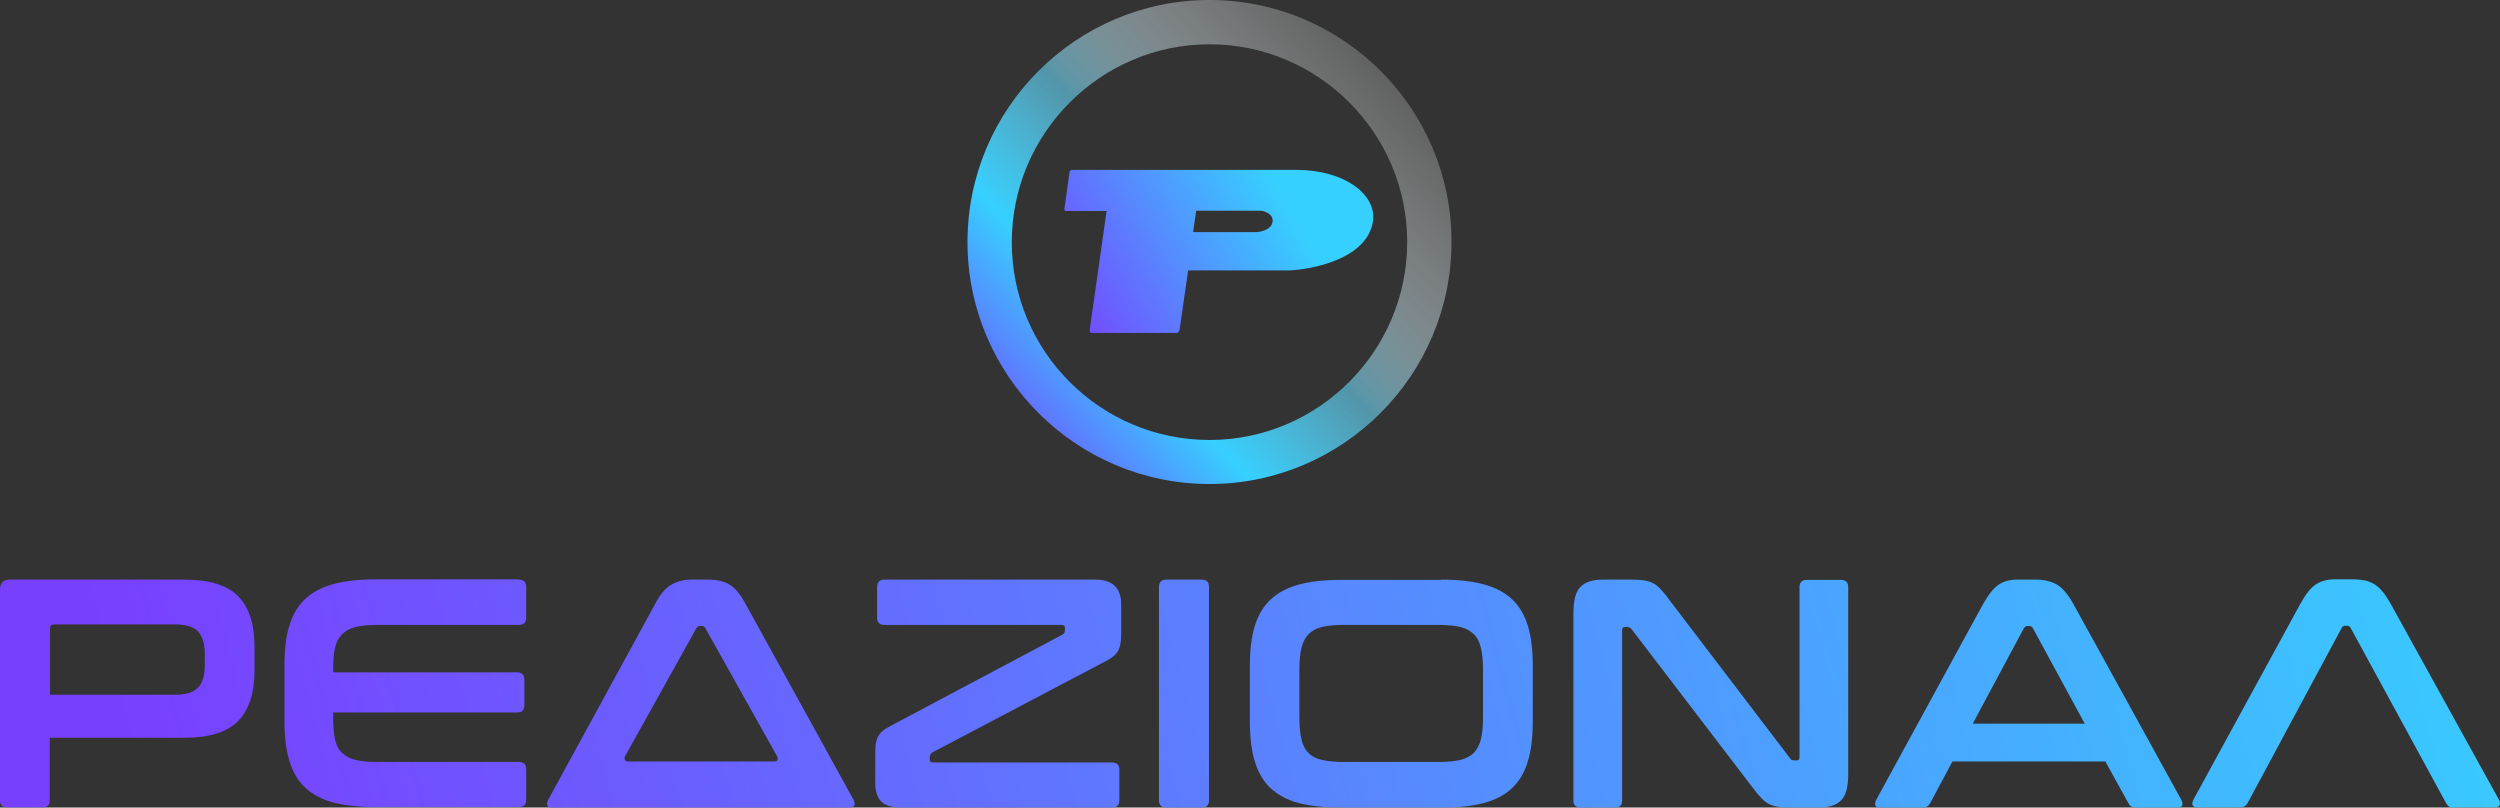
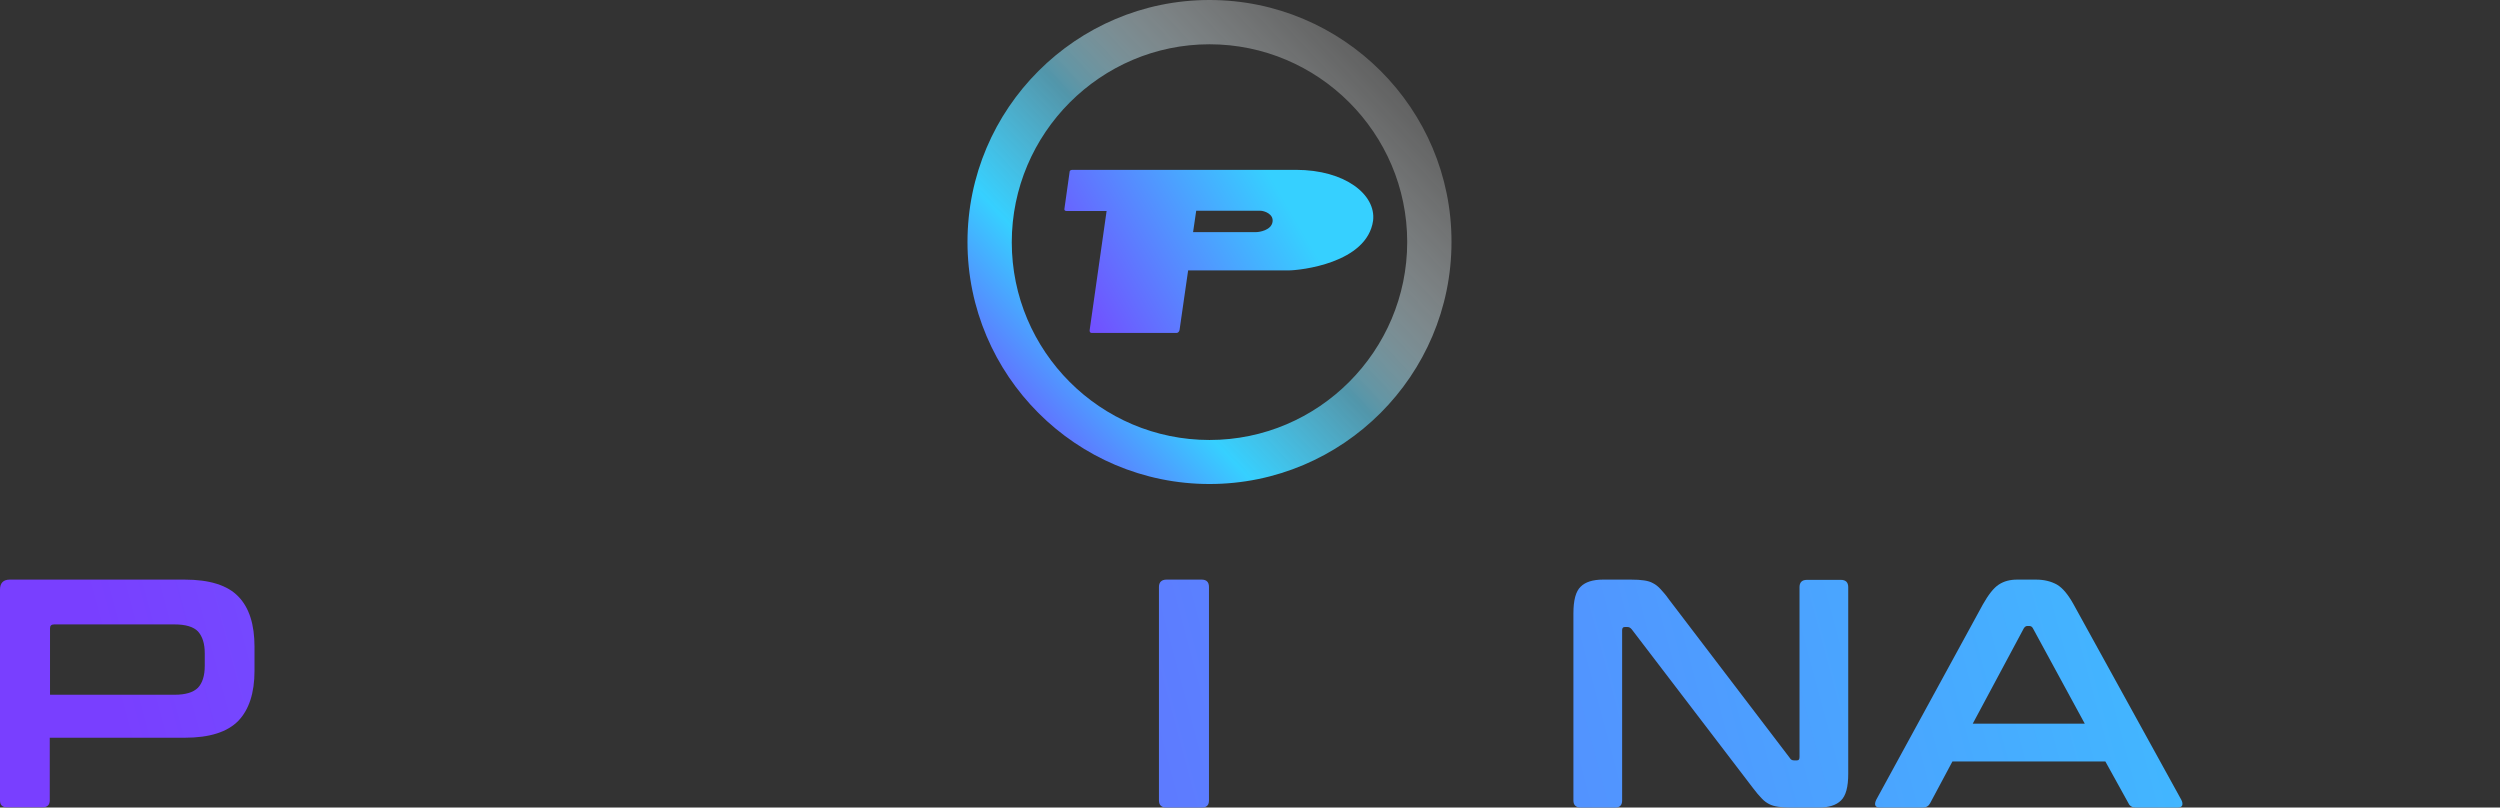
<svg xmlns="http://www.w3.org/2000/svg" version="1.1" id="Layer_1" x="0px" y="0px" viewBox="0 0 959.7 310" style="enable-background:new 0 0 959.7 310;" xml:space="preserve">
  <rect x="0" y="0" width="959.7" height="310" fill="#333333" stroke="none" />
  <style type="text/css">
	.st0{fill:url(#SVGID_1_);}
	.st1{fill:url(#SVGID_00000083772217578938296800000004413053216734033302_);}
	.st2{fill:url(#SVGID_00000154408412247581325830000016961459831595472001_);}
	.st3{fill:url(#SVGID_00000015328290108267754570000007245320739971014300_);}
	.st4{fill:url(#SVGID_00000176758425394348996480000006258232613271609739_);}
	.st5{fill:url(#SVGID_00000001659639627145359220000010661225656556066490_);}
	.st6{fill:url(#SVGID_00000014612653588512721700000008847723809502483860_);}
	.st7{fill:url(#SVGID_00000023975817203349724350000005361500190791826351_);}
	.st8{fill:url(#SVGID_00000163775408779797938460000000450706286109769911_);}
	.st9{fill:url(#SVGID_00000109736187975180718060000006733786921633363635_);}
	.st10{fill:url(#SVGID_00000057139062957474154980000013029507298741335172_);}
</style>
  <g>
    <linearGradient id="SVGID_1_" gradientUnits="userSpaceOnUse" x1="40.909" y1="257.952" x2="931.561" y2="19.145">
      <stop offset="0" style="stop-color:#793FFF" />
      <stop offset="1" style="stop-color:#36D0FF" />
    </linearGradient>
    <path class="st0" d="M70.9,222.5c9.6,0,16.5,2.2,20.6,6.5c4.2,4.3,6.2,10.8,6.2,19.3v9.2c0,8.5-2.1,14.9-6.2,19.2   c-4.2,4.3-11,6.5-20.6,6.5H19.1v24c0,1.8-0.9,2.7-2.8,2.7H2.9C1,310,0,309.1,0,307.3v-81c0-2.5,1.3-3.8,3.7-3.8H70.9z M19.1,266.7   H67c4.2,0,7.2-0.9,9-2.7c1.7-1.8,2.6-4.6,2.6-8.4v-4.8c0-3.8-0.9-6.5-2.6-8.4c-1.7-1.8-4.8-2.7-9-2.7H20.8c-1.1,0-1.6,0.5-1.6,1.5   V266.7z" />
    <linearGradient id="SVGID_00000067194757053706193790000016091259013685237127_" gradientUnits="userSpaceOnUse" x1="51.459" y1="297.299" x2="942.111" y2="58.493">
      <stop offset="0" style="stop-color:#793FFF" />
      <stop offset="1" style="stop-color:#36D0FF" />
    </linearGradient>
-     <path style="fill:url(#SVGID_00000067194757053706193790000016091259013685237127_);" d="M199.1,222.5c1.9,0,2.9,0.9,2.9,2.8v11.9   c0,1.8-1,2.7-2.9,2.7h-54.6c-3.2,0-5.9,0.3-8.1,0.8c-2.1,0.5-3.8,1.5-5.1,2.8c-1.3,1.3-2.2,3-2.7,5.2c-0.5,2.2-0.7,4.9-0.7,8.2v1.2   h70.6c1.8,0,2.8,0.9,2.8,2.8v9.9c0,1.8-0.9,2.7-2.8,2.7h-70.6v2.1c0,3.2,0.2,6,0.7,8.2c0.5,2.2,1.4,4,2.7,5.2   c1.3,1.3,3,2.2,5.1,2.7c2.1,0.5,4.8,0.8,8.1,0.8h54.6c1.9,0,2.9,0.9,2.9,2.7v11.9c0,1.8-1,2.7-2.9,2.7h-55   c-6.3,0-11.7-0.6-16.1-1.7c-4.4-1.2-8-3.1-10.8-5.7c-2.8-2.6-4.8-6-6.1-10.3c-1.3-4.2-1.9-9.3-1.9-15.3v-21.5   c0-6,0.6-11.1,1.9-15.2c1.3-4.2,3.3-7.6,6.1-10.2c2.8-2.6,6.4-4.5,10.8-5.7c4.4-1.2,9.8-1.8,16.1-1.8H199.1z" />
    <linearGradient id="SVGID_00000137126197748017846910000009422371560740432804_" gradientUnits="userSpaceOnUse" x1="60.019" y1="329.223" x2="950.671" y2="90.416">
      <stop offset="0" style="stop-color:#793FFF" />
      <stop offset="1" style="stop-color:#36D0FF" />
    </linearGradient>
-     <path style="fill:url(#SVGID_00000137126197748017846910000009422371560740432804_);" d="M271.9,222.5c3.2,0,5.9,0.6,8.1,1.9   c2.2,1.3,4.3,3.8,6.3,7.6l41.4,75.1c0.4,0.8,0.5,1.5,0.3,2.1c-0.2,0.5-0.8,0.8-1.8,0.8H212c-1.1,0-1.7-0.3-1.9-0.8   c-0.2-0.5-0.1-1.2,0.3-2.1l41-75.1c2-3.8,4.1-6.4,6.4-7.6c2.3-1.3,4.8-1.9,7.4-1.9H271.9z M239.9,290.4c-0.2,0.5-0.2,0.9,0,1.3   c0.2,0.4,0.7,0.6,1.4,0.6h55.9c1.3,0,1.7-0.7,1.1-2l-27.5-49.1c-0.3-0.6-0.8-0.9-1.4-0.9h-0.7c-0.6,0-1,0.3-1.4,0.9L239.9,290.4z" />
    <linearGradient id="SVGID_00000044175922136985520950000012344063247577447351_" gradientUnits="userSpaceOnUse" x1="65.939" y1="351.305" x2="956.591" y2="112.498">
      <stop offset="0" style="stop-color:#793FFF" />
      <stop offset="1" style="stop-color:#36D0FF" />
    </linearGradient>
-     <path style="fill:url(#SVGID_00000044175922136985520950000012344063247577447351_);" d="M420.5,222.5c6.6,0,9.9,3.2,9.9,9.5v11.4   c0,1.5-0.1,2.8-0.3,3.8c-0.2,1-0.5,2-1,2.8s-1.1,1.5-1.9,2.1c-0.8,0.6-1.8,1.2-3.1,1.9L358,288.8c-0.7,0.4-1.1,1-1.1,1.9v0.9   c0,0.8,0.4,1.1,1.3,1.1h68.6c1.9,0,2.9,0.9,2.9,2.7v11.9c0,1.8-1,2.7-2.9,2.7h-80.9c-3.5,0-6-0.8-7.6-2.3c-1.5-1.5-2.3-3.9-2.3-7.1   v-11.4c0-1.5,0.1-2.8,0.2-3.8c0.2-1,0.5-2,0.9-2.7c0.4-0.8,1-1.5,1.7-2.1c0.7-0.6,1.7-1.2,3-1.9l65.9-35c0.8-0.4,1.1-1,1.1-1.9V241   c0-0.8-0.4-1.1-1.2-1.1h-68c-1.9,0-2.9-0.9-2.9-2.7v-11.9c0-1.8,1-2.8,2.9-2.8H420.5z" />
    <linearGradient id="SVGID_00000005972246353776511920000006006226219263233973_" gradientUnits="userSpaceOnUse" x1="70.729" y1="369.167" x2="961.381" y2="130.36">
      <stop offset="0" style="stop-color:#793FFF" />
      <stop offset="1" style="stop-color:#36D0FF" />
    </linearGradient>
    <path style="fill:url(#SVGID_00000005972246353776511920000006006226219263233973_);" d="M461.3,222.5c1.8,0,2.8,0.9,2.8,2.8v82   c0,1.8-0.9,2.7-2.8,2.7h-13.5c-1.9,0-2.9-0.9-2.9-2.7v-82c0-1.8,1-2.8,2.9-2.8H461.3z" />
    <linearGradient id="SVGID_00000038371146326121838720000006567984096361817019_" gradientUnits="userSpaceOnUse" x1="76.069" y1="389.083" x2="966.721" y2="150.276">
      <stop offset="0" style="stop-color:#793FFF" />
      <stop offset="1" style="stop-color:#36D0FF" />
    </linearGradient>
-     <path style="fill:url(#SVGID_00000038371146326121838720000006567984096361817019_);" d="M553.3,222.5c6.3,0,11.7,0.6,16.2,1.8   c4.5,1.2,8.1,3.1,10.9,5.7c2.8,2.6,4.8,6,6.1,10.2c1.3,4.2,1.9,9.3,1.9,15.2V277c0,6-0.6,11.1-1.9,15.3c-1.2,4.2-3.3,7.6-6.1,10.3   c-2.8,2.6-6.4,4.5-10.9,5.7c-4.5,1.2-9.9,1.7-16.2,1.7h-38.6c-6.3,0-11.7-0.6-16.1-1.7c-4.4-1.2-8-3.1-10.8-5.7   c-2.8-2.6-4.8-6-6.1-10.3c-1.3-4.2-1.9-9.3-1.9-15.3v-21.5c0-6,0.6-11.1,1.9-15.2c1.3-4.2,3.3-7.6,6.1-10.2   c2.8-2.6,6.4-4.5,10.8-5.7c4.4-1.2,9.8-1.8,16.1-1.8H553.3z M498.8,275.6c0,3.2,0.3,6,0.8,8.2c0.5,2.2,1.4,4,2.7,5.2   c1.2,1.3,2.9,2.2,5.1,2.7c2.1,0.5,4.8,0.8,8.1,0.8h37.1c3.2,0,5.9-0.3,8.1-0.8c2.1-0.5,3.8-1.5,5.1-2.7c1.2-1.3,2.1-3,2.7-5.2   c0.5-2.2,0.8-4.9,0.8-8.2v-18.7c0-3.3-0.3-6-0.8-8.2c-0.5-2.2-1.4-4-2.7-5.2c-1.3-1.3-2.9-2.2-5.1-2.8c-2.1-0.5-4.8-0.8-8.1-0.8   h-37.1c-3.2,0-5.9,0.3-8.1,0.8c-2.1,0.5-3.8,1.5-5.1,2.8c-1.3,1.3-2.1,3-2.7,5.2c-0.5,2.2-0.8,4.9-0.8,8.2V275.6z" />
    <linearGradient id="SVGID_00000131357870955011127930000010990251724556002720_" gradientUnits="userSpaceOnUse" x1="84.282" y1="419.716" x2="974.934" y2="180.909">
      <stop offset="0" style="stop-color:#793FFF" />
      <stop offset="1" style="stop-color:#36D0FF" />
    </linearGradient>
    <path style="fill:url(#SVGID_00000131357870955011127930000010990251724556002720_);" d="M626.1,222.5c2,0,3.7,0.1,5,0.3   c1.3,0.2,2.5,0.5,3.5,1.1c1,0.5,2,1.3,2.9,2.3c0.9,1,2,2.2,3.1,3.8l46.5,61c0.3,0.6,0.9,0.9,1.6,0.9h1.1c0.7,0,1-0.4,1-1.3v-65.2   c0-1.8,0.9-2.8,2.8-2.8h13.1c1.8,0,2.8,0.9,2.8,2.8V297c0,5.1-0.9,8.5-2.8,10.3c-1.8,1.8-4.7,2.7-8.5,2.7h-10.8   c-1.9,0-3.5-0.1-4.8-0.3c-1.3-0.2-2.4-0.5-3.4-1c-1-0.5-2-1.2-2.9-2.2c-1-1-2.1-2.3-3.3-3.9l-46.6-61c-0.5-0.6-1-0.9-1.6-0.9h-1.1   c-0.7,0-1,0.4-1,1.3v65.3c0,1.8-0.9,2.7-2.7,2.7h-13.1c-1.9,0-2.9-0.9-2.9-2.7v-71.8c0-5.1,0.9-8.5,2.8-10.3   c1.8-1.8,4.7-2.7,8.5-2.7H626.1z" />
    <linearGradient id="SVGID_00000026848038419625763930000007830395760580543894_" gradientUnits="userSpaceOnUse" x1="94.186" y1="456.651" x2="984.838" y2="217.845">
      <stop offset="0" style="stop-color:#793FFF" />
      <stop offset="1" style="stop-color:#36D0FF" />
    </linearGradient>
    <path style="fill:url(#SVGID_00000026848038419625763930000007830395760580543894_);" d="M781.6,222.5c3.2,0,5.8,0.7,8,1.9   c2.2,1.3,4.3,3.8,6.4,7.6l41.4,75.1c0.4,0.8,0.5,1.5,0.3,2.1c-0.2,0.5-0.8,0.8-1.8,0.8h-15.9c-1.4,0-2.4-0.5-2.9-1.6l-8.9-16.1   h-58.7l-8.6,16.1c-0.6,1.1-1.5,1.6-2.9,1.6h-16.2c-1.1,0-1.7-0.3-1.9-0.8c-0.2-0.5-0.1-1.2,0.3-2.1l41-75.1   c2.1-3.7,4.1-6.3,6.1-7.6c2-1.3,4.3-1.9,7-1.9H781.6z M757.3,277.8h43l-19.9-36.6c-0.3-0.6-0.8-0.9-1.4-0.9h-0.7   c-0.6,0-1,0.3-1.4,0.9L757.3,277.8z" />
    <linearGradient id="SVGID_00000156585965491630864050000005187136851775513791_" gradientUnits="userSpaceOnUse" x1="102.364" y1="487.153" x2="993.016" y2="248.346">
      <stop offset="0" style="stop-color:#793FFF" />
      <stop offset="1" style="stop-color:#36D0FF" />
    </linearGradient>
-     <path style="fill:url(#SVGID_00000156585965491630864050000005187136851775513791_);" d="M941.9,310c-0.8,0-1.4-0.1-1.8-0.4   c-0.4-0.2-0.7-0.7-1.1-1.3l-36.6-67.2c-0.3-0.6-0.8-0.9-1.5-0.9h-0.6c-0.7,0-1.1,0.3-1.4,0.9l-36.1,67.2c-0.6,1.1-1.5,1.6-2.9,1.6   h-16.4c-1,0-1.6-0.3-1.8-0.8c-0.2-0.5-0.1-1.2,0.3-2.1l41-75.1c2.1-3.8,4.1-6.4,6.1-7.6c2-1.3,4.3-1.9,7-1.9h7.3   c1.6,0,3,0.2,4.4,0.4c1.3,0.3,2.6,0.8,3.7,1.5c1.1,0.7,2.2,1.7,3.2,2.9c1,1.2,2,2.8,3.1,4.7l41.5,75.1c0.4,0.8,0.5,1.5,0.3,2.1   c-0.2,0.5-0.9,0.8-1.9,0.8H941.9z" />
    <g>
      <linearGradient id="SVGID_00000144297773420050715480000015519637163635829421_" gradientUnits="userSpaceOnUse" x1="378.582" y1="31.873" x2="599.342" y2="-176.538" gradientTransform="matrix(1 0 0 1 0 141.921)">
        <stop offset="0" style="stop-color:#793FFF" />
        <stop offset="0.22" style="stop-color:#36D0FF" />
        <stop offset="0.385" style="stop-color:#68DCFF;stop-opacity:0.585" />
        <stop offset="0.409" style="stop-color:#89E4FF;stop-opacity:0.557" />
        <stop offset="0.439" style="stop-color:#A8EBFF;stop-opacity:0.523" />
        <stop offset="0.472" style="stop-color:#C4F1FF;stop-opacity:0.485" />
        <stop offset="0.509" style="stop-color:#DAF6FF;stop-opacity:0.442" />
        <stop offset="0.553" style="stop-color:#EBFAFF;stop-opacity:0.392" />
        <stop offset="0.607" style="stop-color:#F6FDFF;stop-opacity:0.329" />
        <stop offset="0.682" style="stop-color:#FDFFFF;stop-opacity:0.242" />
        <stop offset="0.893" style="stop-color:#FFFFFF;stop-opacity:0" />
      </linearGradient>
      <path style="fill:url(#SVGID_00000144297773420050715480000015519637163635829421_);" d="M464.3,0c-51.2,0-92.9,41.7-92.9,92.9    s41.7,92.9,92.9,92.9s92.9-41.7,92.9-92.9C557.3,41.7,515.6,0,464.3,0z M464.3,168.9c-41.9,0-75.9-34.1-75.9-75.9s34.1-76,75.9-76    s75.9,34.1,75.9,75.9S506.2,168.9,464.3,168.9z" />
      <linearGradient id="SVGID_00000078726982836167510200000002887128974351714209_" gradientUnits="userSpaceOnUse" x1="400.733" y1="118.784" x2="487.58" y2="67.567">
        <stop offset="0" style="stop-color:#793FFF" />
        <stop offset="1" style="stop-color:#36D0FF" />
      </linearGradient>
      <path style="fill:url(#SVGID_00000078726982836167510200000002887128974351714209_);" d="M497.5,65.2h-85.7    c-0.5,0-1.2,0.1-1.2,0.8l-2,14.2c-0.1,0.4,0.2,0.8,0.8,0.8h15.4l-6.5,45.7c-0.1,0.6,0.2,1.1,0.7,1.1h32.7c0.5,0,1-0.5,1.1-1.1    l3.3-22.9h38.6c4.2,0,30.1-2.7,32.4-19.1C528.3,74.7,516.3,65.2,497.5,65.2z M482.3,89.1H458l1.2-8.2h24.6c1.6,0,5.2,1.3,4.7,4.3    C488,88.4,483.4,89.1,482.3,89.1z" />
    </g>
  </g>
</svg>